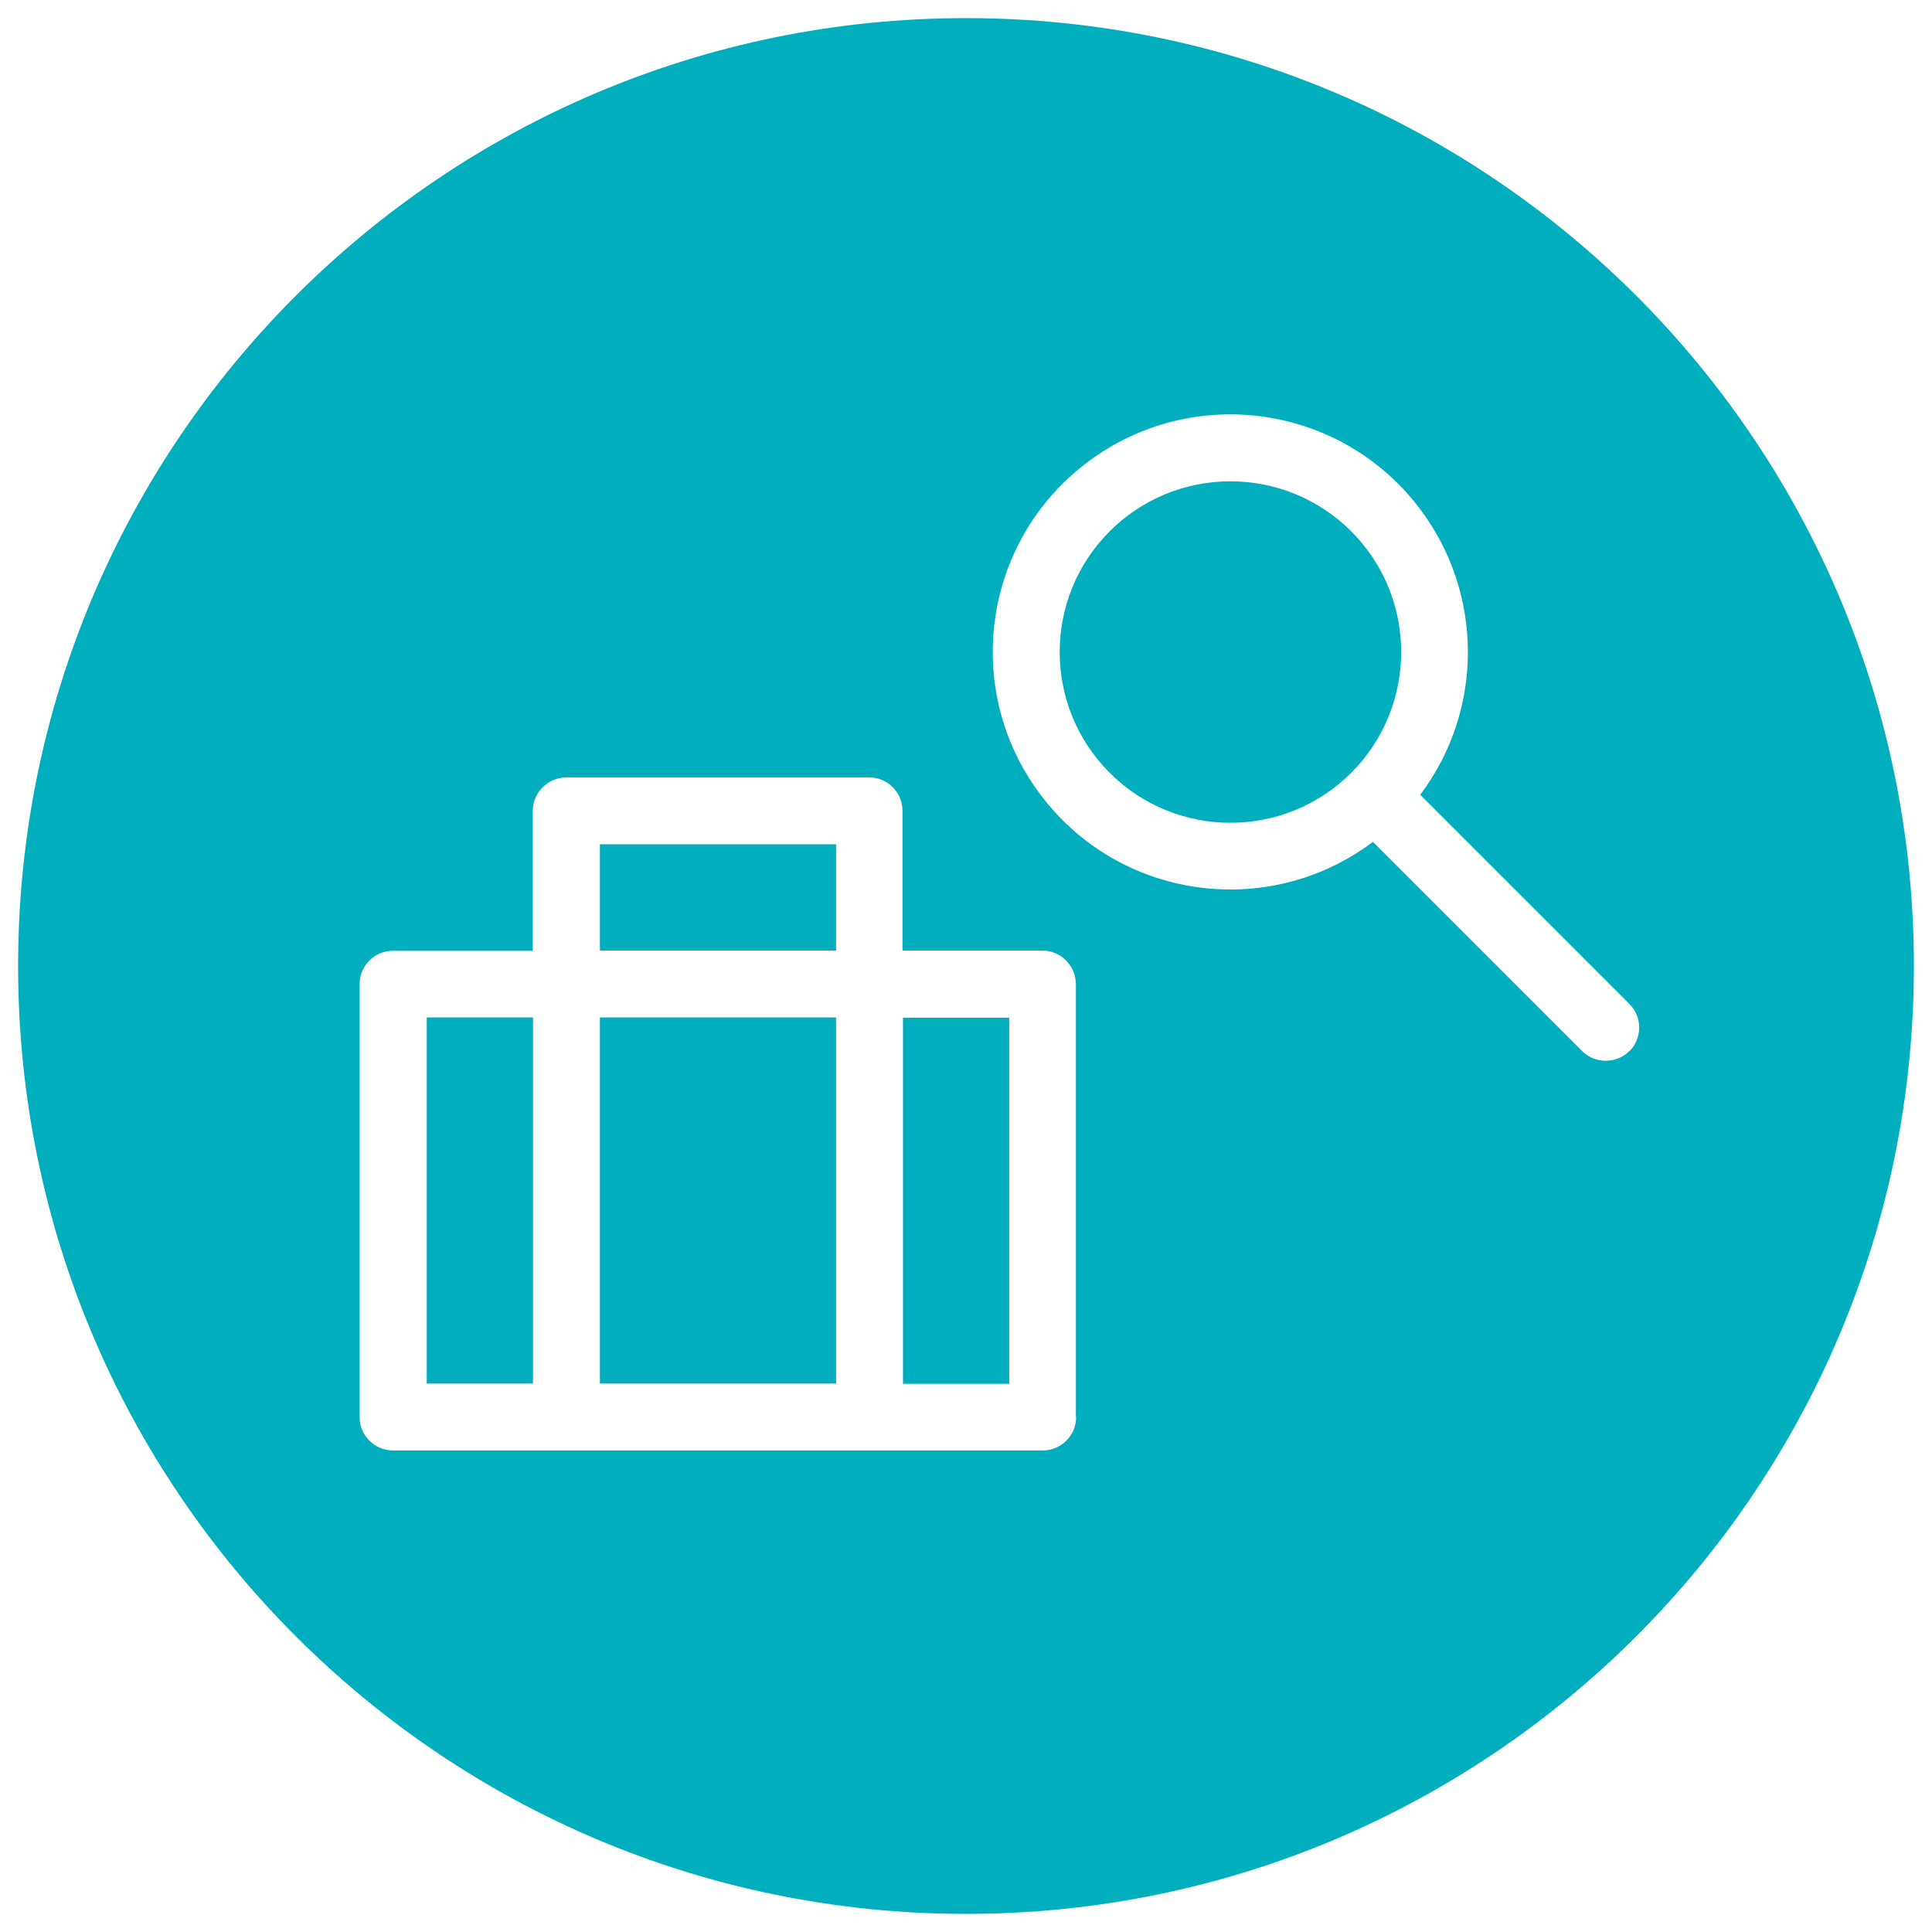
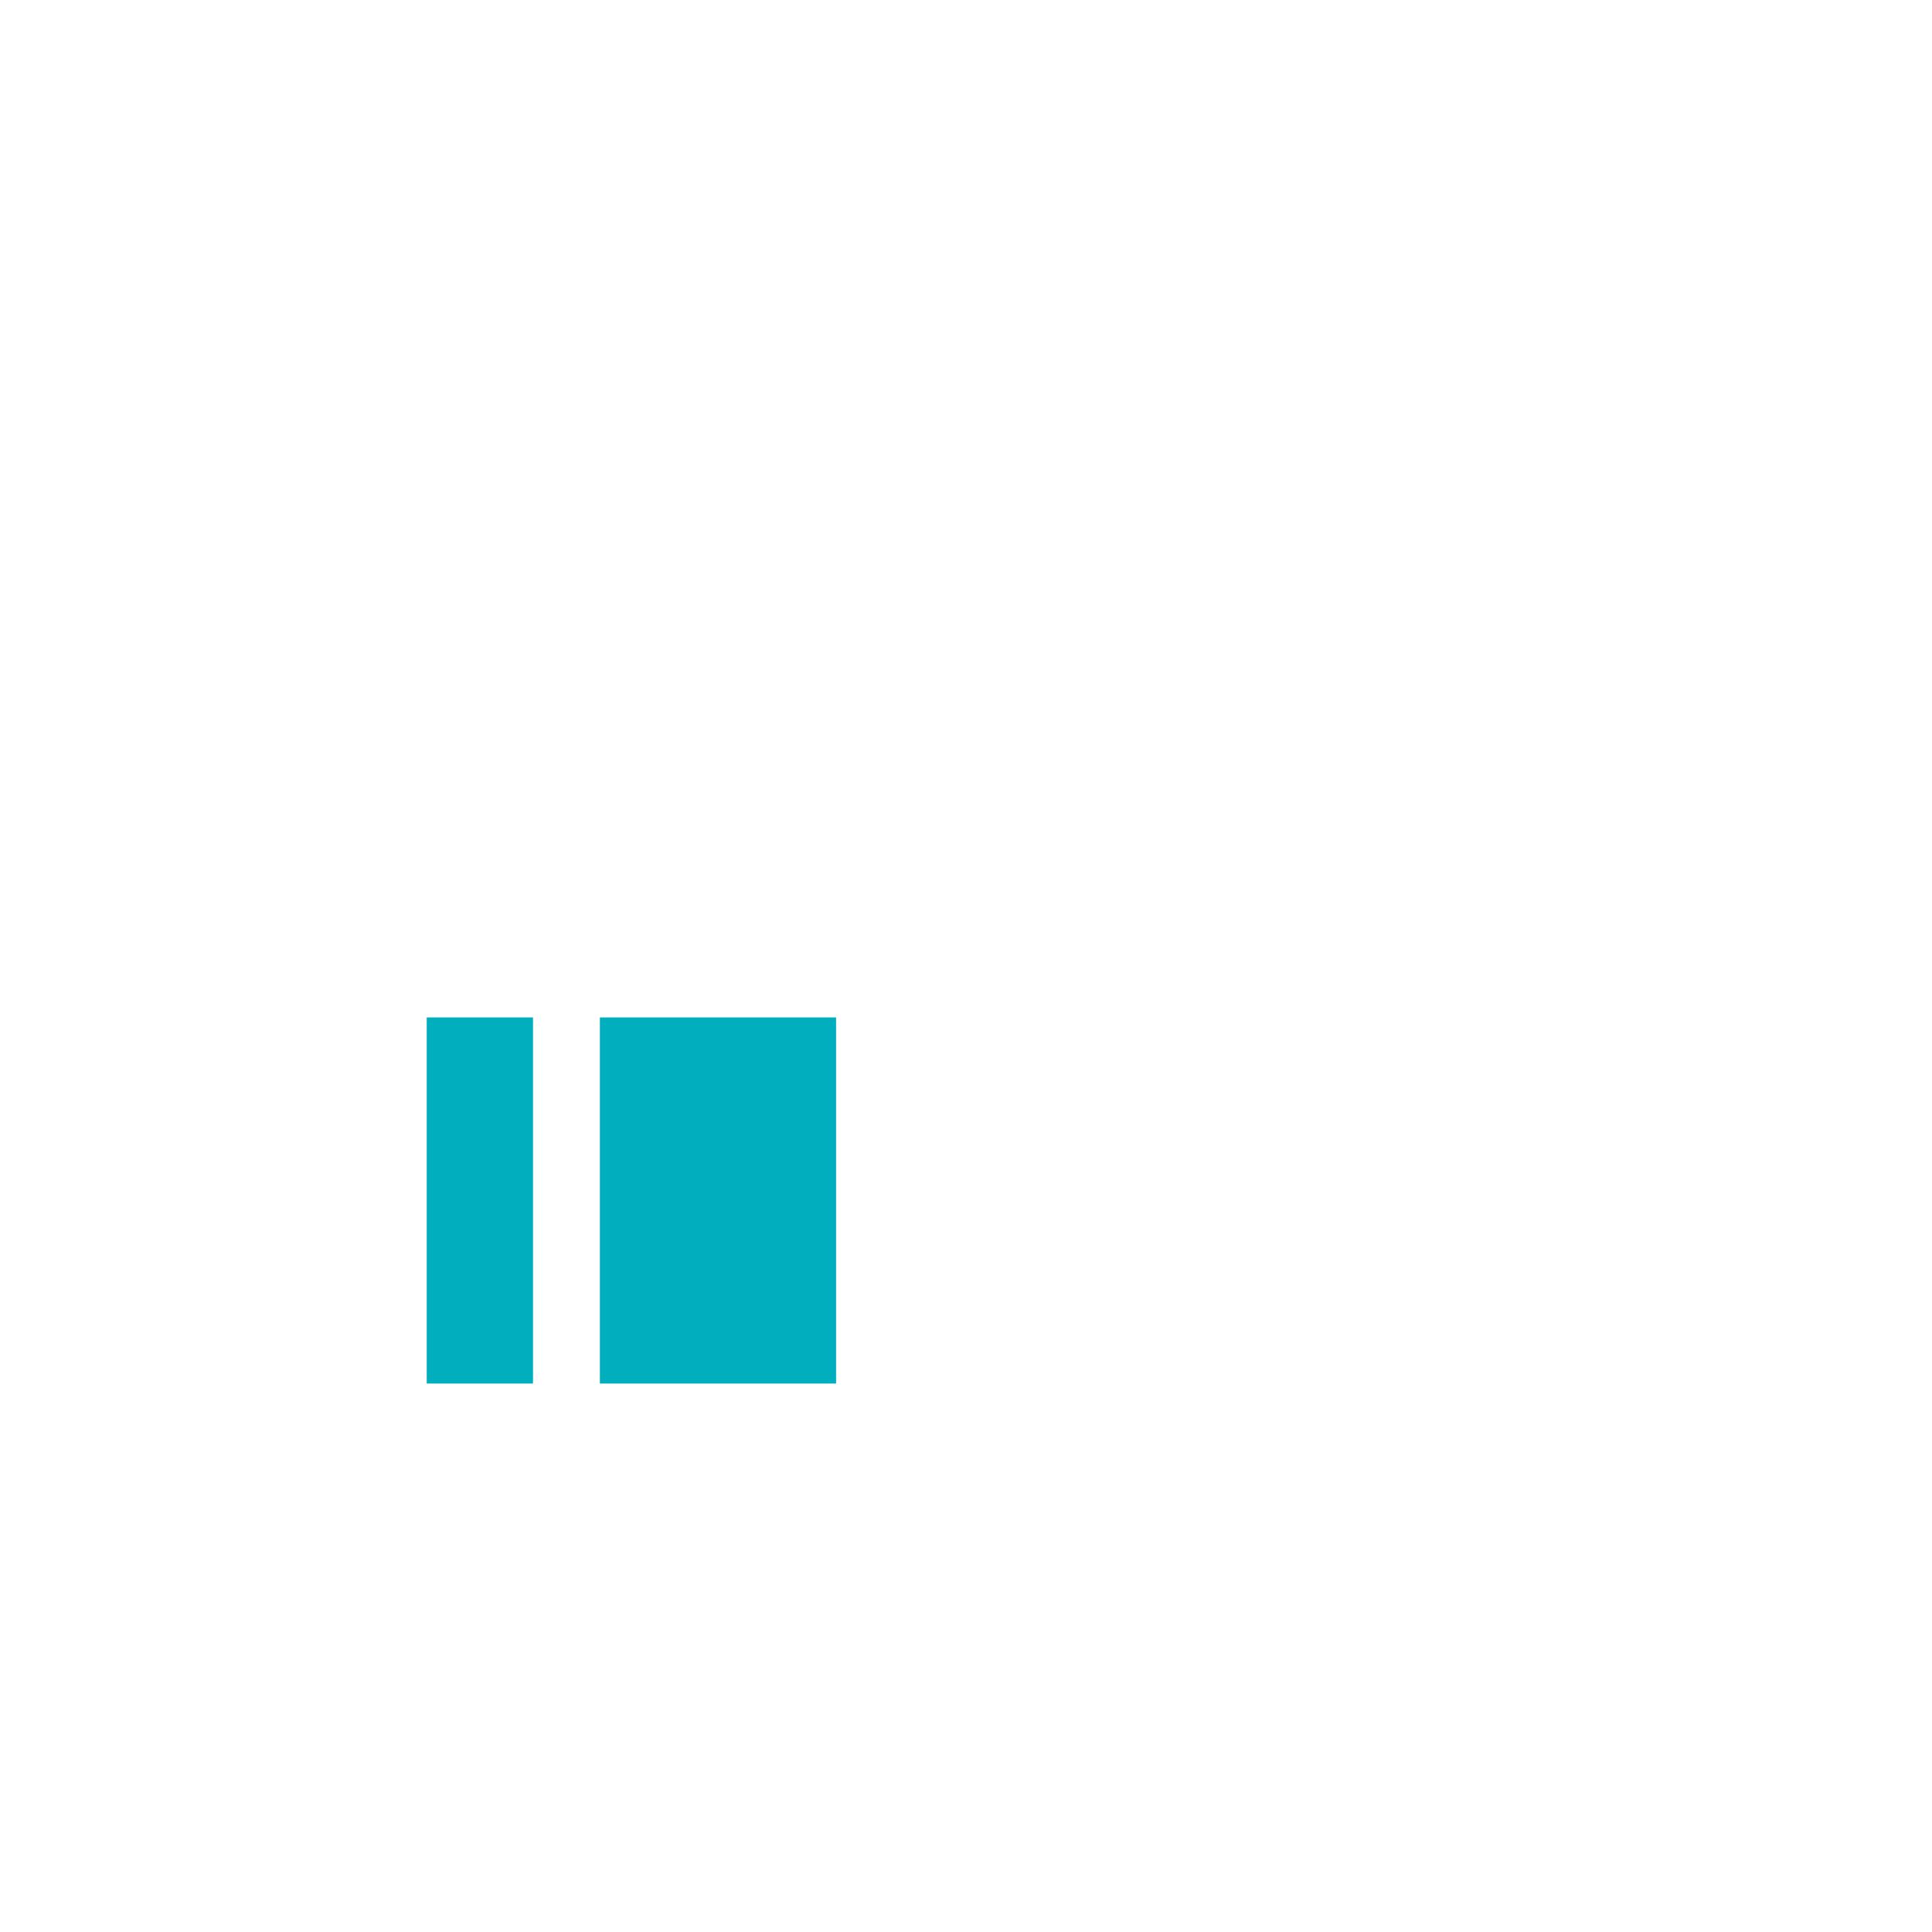
<svg xmlns="http://www.w3.org/2000/svg" id="Layer_1" viewBox="0 0 80 80">
  <defs>
    <style>.cls-1{fill:none;}.cls-2{clip-path:url(#clippath);}.cls-3{fill:#00aebe;}</style>
    <clipPath id="clippath">
-       <rect class="cls-1" x=".75" y=".75" width="78.5" height="78.5" />
-     </clipPath>
+       </clipPath>
  </defs>
  <g id="enterprise_icon">
    <path id="Path_7160" class="cls-3" d="M22.07,42.13h-4.4v15.16h4.4v-15.16Z" />
-     <path id="Path_7161" class="cls-3" d="M34.62,34.96h-9.78v4.4h9.78v-4.4Z" />
    <path id="Path_7162" class="cls-3" d="M34.62,42.13h-9.78v15.16h9.78v-15.16Z" />
-     <path id="Path_7163" class="cls-3" d="M37.39,57.3h4.4v-15.16h-4.4v15.16Z" />
    <g class="cls-2">
      <g id="Group_3330">
        <g id="Group_3328">
-           <path id="Path_7164" class="cls-3" d="M55.95,22c-1.33-1.33-3.12-2.07-5-2.07-1.88,0-3.67,.74-5,2.07-2.76,2.76-2.76,7.24,0,10,2.76,2.76,7.24,2.76,10,0,2.76-2.76,2.76-7.24,0-10" />
-         </g>
+           </g>
        <g id="Group_3329">
          <path id="Path_7165" class="cls-3" d="M40,.75C18.32,.75,.75,18.33,.75,40c0,21.68,17.58,39.25,39.25,39.25,21.68,0,39.25-17.57,39.25-39.25C79.25,18.32,61.68,.75,40,.75c0,0,0,0,0,0m4.56,57.93c0,.76-.62,1.38-1.38,1.38,0,0,0,0,0,0H16.27c-.76,0-1.38-.62-1.38-1.38v-17.93c0-.76,.62-1.38,1.38-1.38,0,0,0,0,0,0h5.79v-5.79c0-.76,.62-1.38,1.38-1.39,0,0,0,0,0,0h12.55c.76,0,1.38,.62,1.38,1.38,0,0,0,0,0,0v5.79h5.79c.76,0,1.38,.62,1.39,1.38,0,0,0,0,0,0v17.93Zm22.91-15.16c-.54,.54-1.42,.54-1.96,0h0s-8.66-8.66-8.66-8.66c-4.34,3.26-10.51,2.39-13.77-1.96-3.26-4.34-2.39-10.51,1.96-13.77,4.34-3.26,10.51-2.39,13.77,1.96,2.63,3.5,2.63,8.32,0,11.82l8.66,8.66c.54,.54,.54,1.42,0,1.96" />
        </g>
      </g>
    </g>
  </g>
</svg>